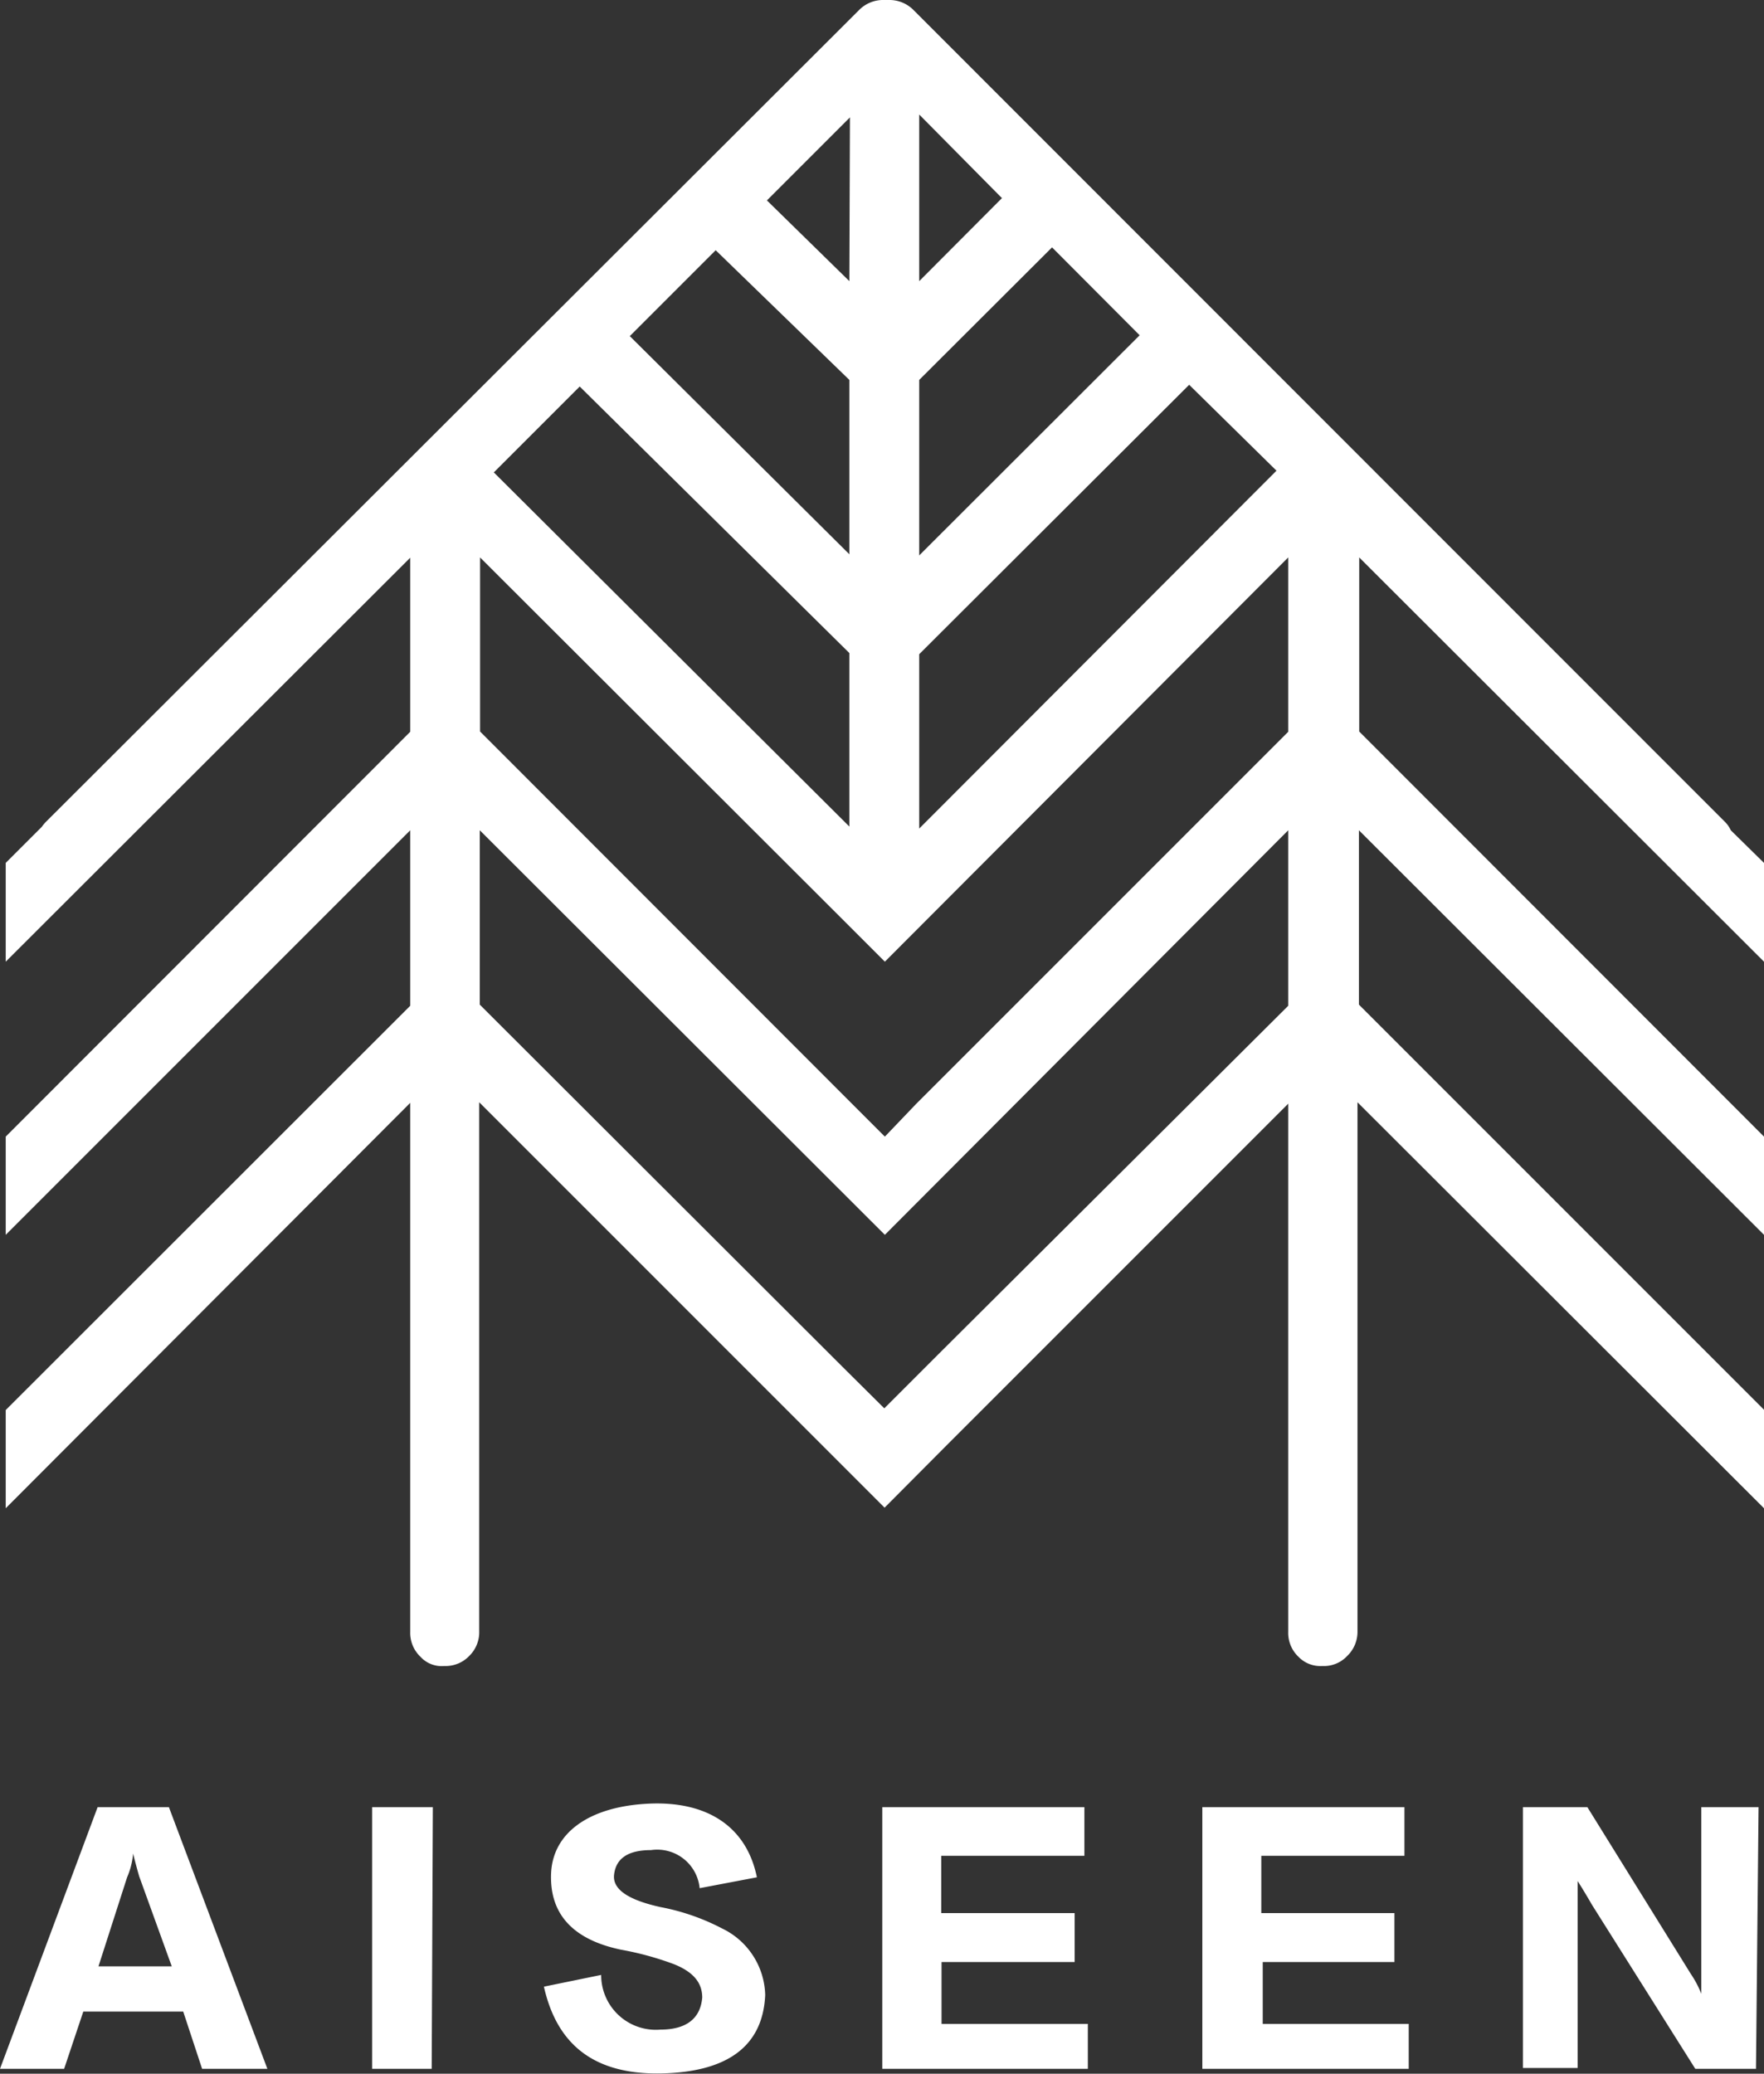
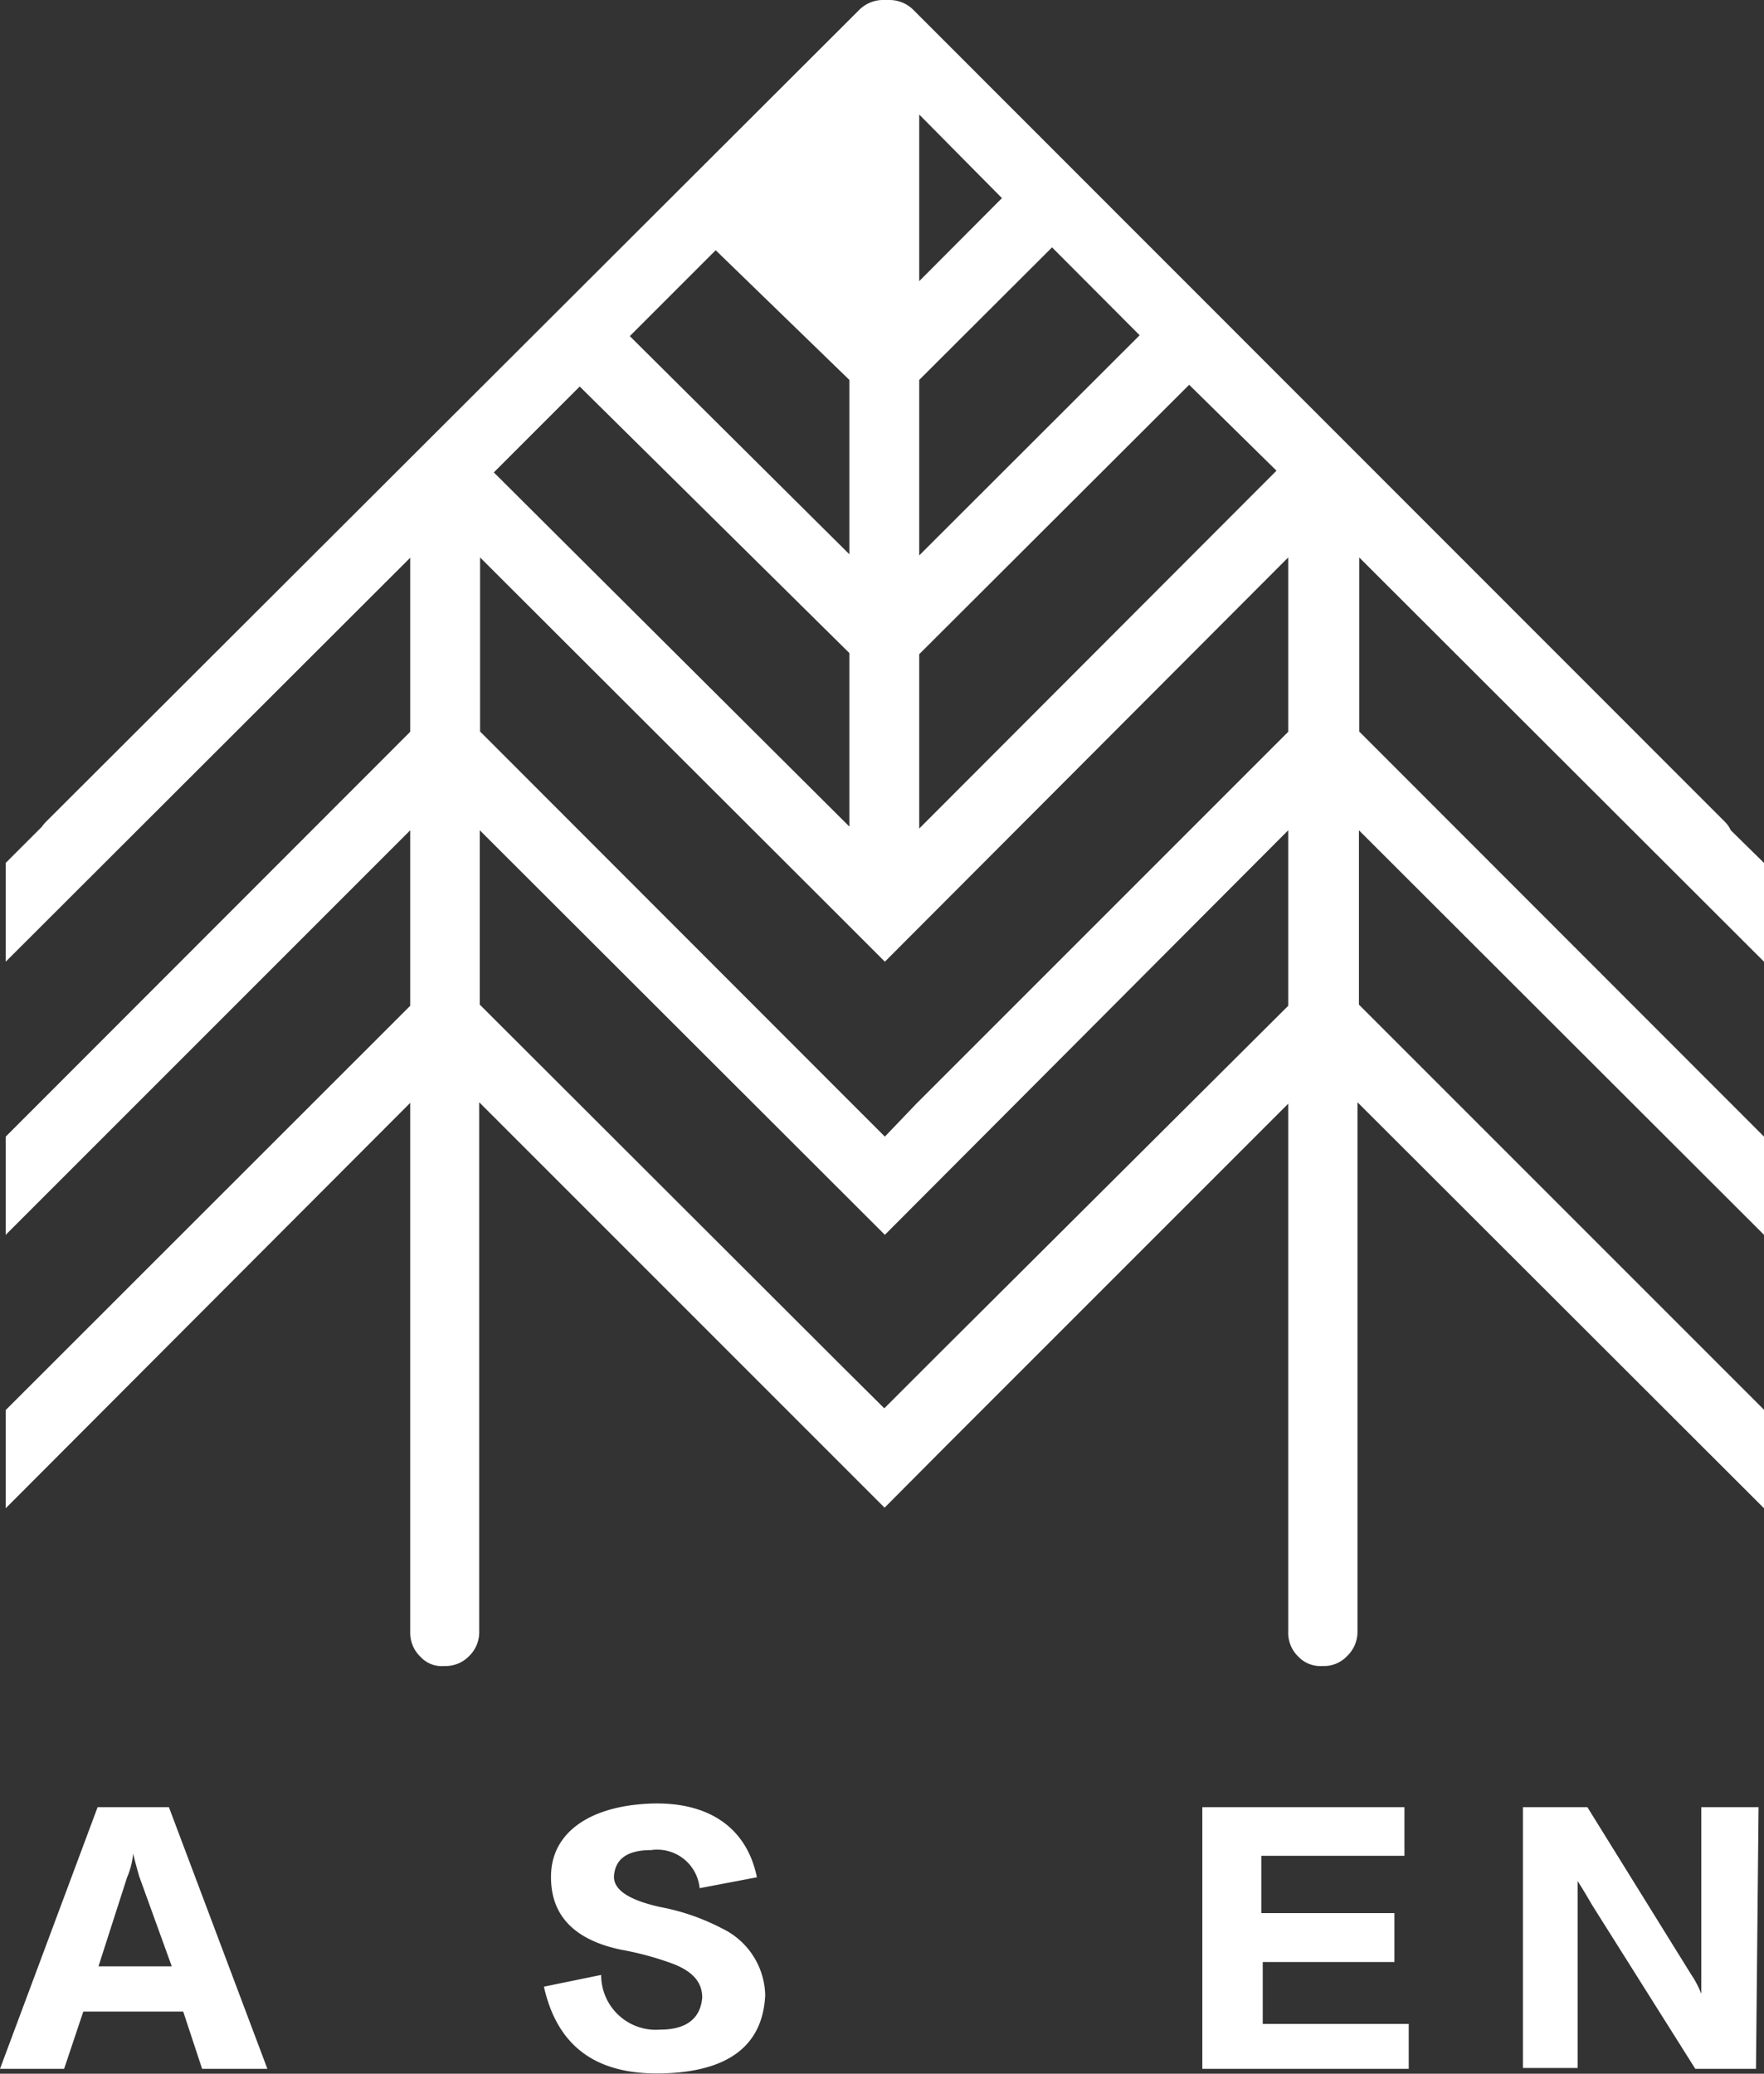
<svg xmlns="http://www.w3.org/2000/svg" viewBox="0 0 61.62 72.43">
  <rect x="0" y="0" width="61.62" height="72.43" fill="#333333" stroke="none" />
  <defs>
    <style>.cls-1{fill:#fff;}</style>
  </defs>
  <g id="图层_2" data-name="图层 2">
    <g id="图层_1-2" data-name="图层 1">
-       <path class="cls-1" d="M61.62,33.59V30.14L60.46,29a1,1,0,0,0-.21-.3L31.92.36A1.18,1.18,0,0,0,31.06,0h-.25A1.18,1.18,0,0,0,30,.36L1.62,28.69a1.35,1.35,0,0,0-.16.19L.2,30.14v3.45L14.33,19.48v6.08L.2,39.7v3.43L14.33,29v6.13L.2,49.25v3.43L14.33,38.52V57a1.15,1.15,0,0,0,.36.87,1,1,0,0,0,.83.32,1.14,1.14,0,0,0,.87-.35,1.16,1.16,0,0,0,.35-.87l0-18.47,12,12h0l2.16,2.16h0L33,50.55h0l12-12V57a1.15,1.15,0,0,0,.36.87,1.06,1.06,0,0,0,.83.32,1.11,1.11,0,0,0,.87-.35,1.17,1.17,0,0,0,.36-.87V38.5L61.62,52.68V49.24L47.47,35.09V29L61.62,43.13V39.7L47.48,25.55V19.47ZM45,25.56l-13,13L30.91,39.7l-1.35-1.35h0L16.77,25.55V19.47l12.4,12.38,1.74,1.74h0L45,19.47ZM32.11,28.94V22.85l9.43-9.41,3.05,3Zm0-9.54V13.27l4.64-4.63,3.06,3.07Zm0-9.58V4L35,6.92Zm-2.44,0L26.79,7l2.9-2.9Zm0,3.45v6.09L22,11.74l3-3Zm0,9.54v6.06L17.25,16.5l3-3Zm3.08,24.52h0l-1.86,1.86-1.46-1.45h0L16.76,35.09V29L30.91,43.13h0L45,29v6.13Z" />
+       <path class="cls-1" d="M61.62,33.59V30.14L60.46,29a1,1,0,0,0-.21-.3L31.92.36A1.18,1.18,0,0,0,31.06,0h-.25A1.18,1.18,0,0,0,30,.36L1.62,28.69a1.35,1.35,0,0,0-.16.19L.2,30.14v3.45L14.33,19.48v6.08L.2,39.7v3.43L14.33,29v6.13L.2,49.25v3.43L14.33,38.52V57a1.15,1.15,0,0,0,.36.87,1,1,0,0,0,.83.32,1.14,1.14,0,0,0,.87-.35,1.16,1.16,0,0,0,.35-.87l0-18.47,12,12h0l2.16,2.16h0L33,50.55h0l12-12V57a1.15,1.15,0,0,0,.36.87,1.06,1.06,0,0,0,.83.32,1.11,1.11,0,0,0,.87-.35,1.17,1.17,0,0,0,.36-.87V38.5L61.62,52.68V49.24L47.47,35.09V29L61.62,43.13V39.7L47.48,25.55V19.47ZM45,25.56l-13,13L30.91,39.7l-1.35-1.35h0L16.77,25.55V19.47l12.4,12.38,1.74,1.74h0L45,19.47ZM32.11,28.94V22.85l9.43-9.41,3.05,3Zm0-9.54V13.27l4.64-4.63,3.06,3.07Zm0-9.58V4L35,6.92Zm-2.44,0L26.79,7Zm0,3.45v6.09L22,11.74l3-3Zm0,9.54v6.06L17.25,16.5l3-3Zm3.08,24.52h0l-1.86,1.86-1.46-1.45h0L16.76,35.09V29L30.91,43.13h0L45,29v6.13Z" />
      <path class="cls-1" d="M9.34,72.26H7.06l-.66-2H2.91l-.67,2H0l3.41-9.14H5.9ZM6,68.68,4.86,65.53c-.08-.28-.15-.54-.21-.79h0a2.66,2.66,0,0,1-.21.83l-1,3.11Z" />
-       <path class="cls-1" d="M15.08,72.26H13V63.12h2.12Z" />
      <path class="cls-1" d="M19,69.39l2-.41a1.91,1.91,0,0,0,2.07,1.91c.92,0,1.4-.4,1.46-1.12,0-.5-.29-.89-1-1.17a10.65,10.65,0,0,0-1.83-.5c-1.68-.35-2.5-1.24-2.45-2.65s1.29-2.34,3.37-2.45,3.46.8,3.82,2.57l-2,.38a1.49,1.49,0,0,0-1.7-1.33q-1.2,0-1.29.87c-.05.5.49.87,1.62,1.12a7.73,7.73,0,0,1,2.16.75,2.65,2.65,0,0,1,1.5,2.32c-.08,1.77-1.29,2.69-3.62,2.74S19.46,71.44,19,69.39Z" />
-       <path class="cls-1" d="M38,72.26H30.82V63.12h7.06v1.7h-5v2h4.66v1.71H32.89v2.16H38Z" />
      <path class="cls-1" d="M49.21,72.26H42V63.12h7.06v1.7h-5v2h4.65v1.71H44.11v2.16h5.1Z" />
      <path class="cls-1" d="M61.34,72.26H59.22l-3.61-5.73c-.16-.28-.33-.56-.5-.83,0,.39,0,.9,0,1.53v5H53.2V63.12h2.25l3.48,5.61.13.21a3.48,3.48,0,0,1,.37.7v0c0-.31,0-.76,0-1.37V63.12h2Z" />
    </g>
  </g>
</svg>